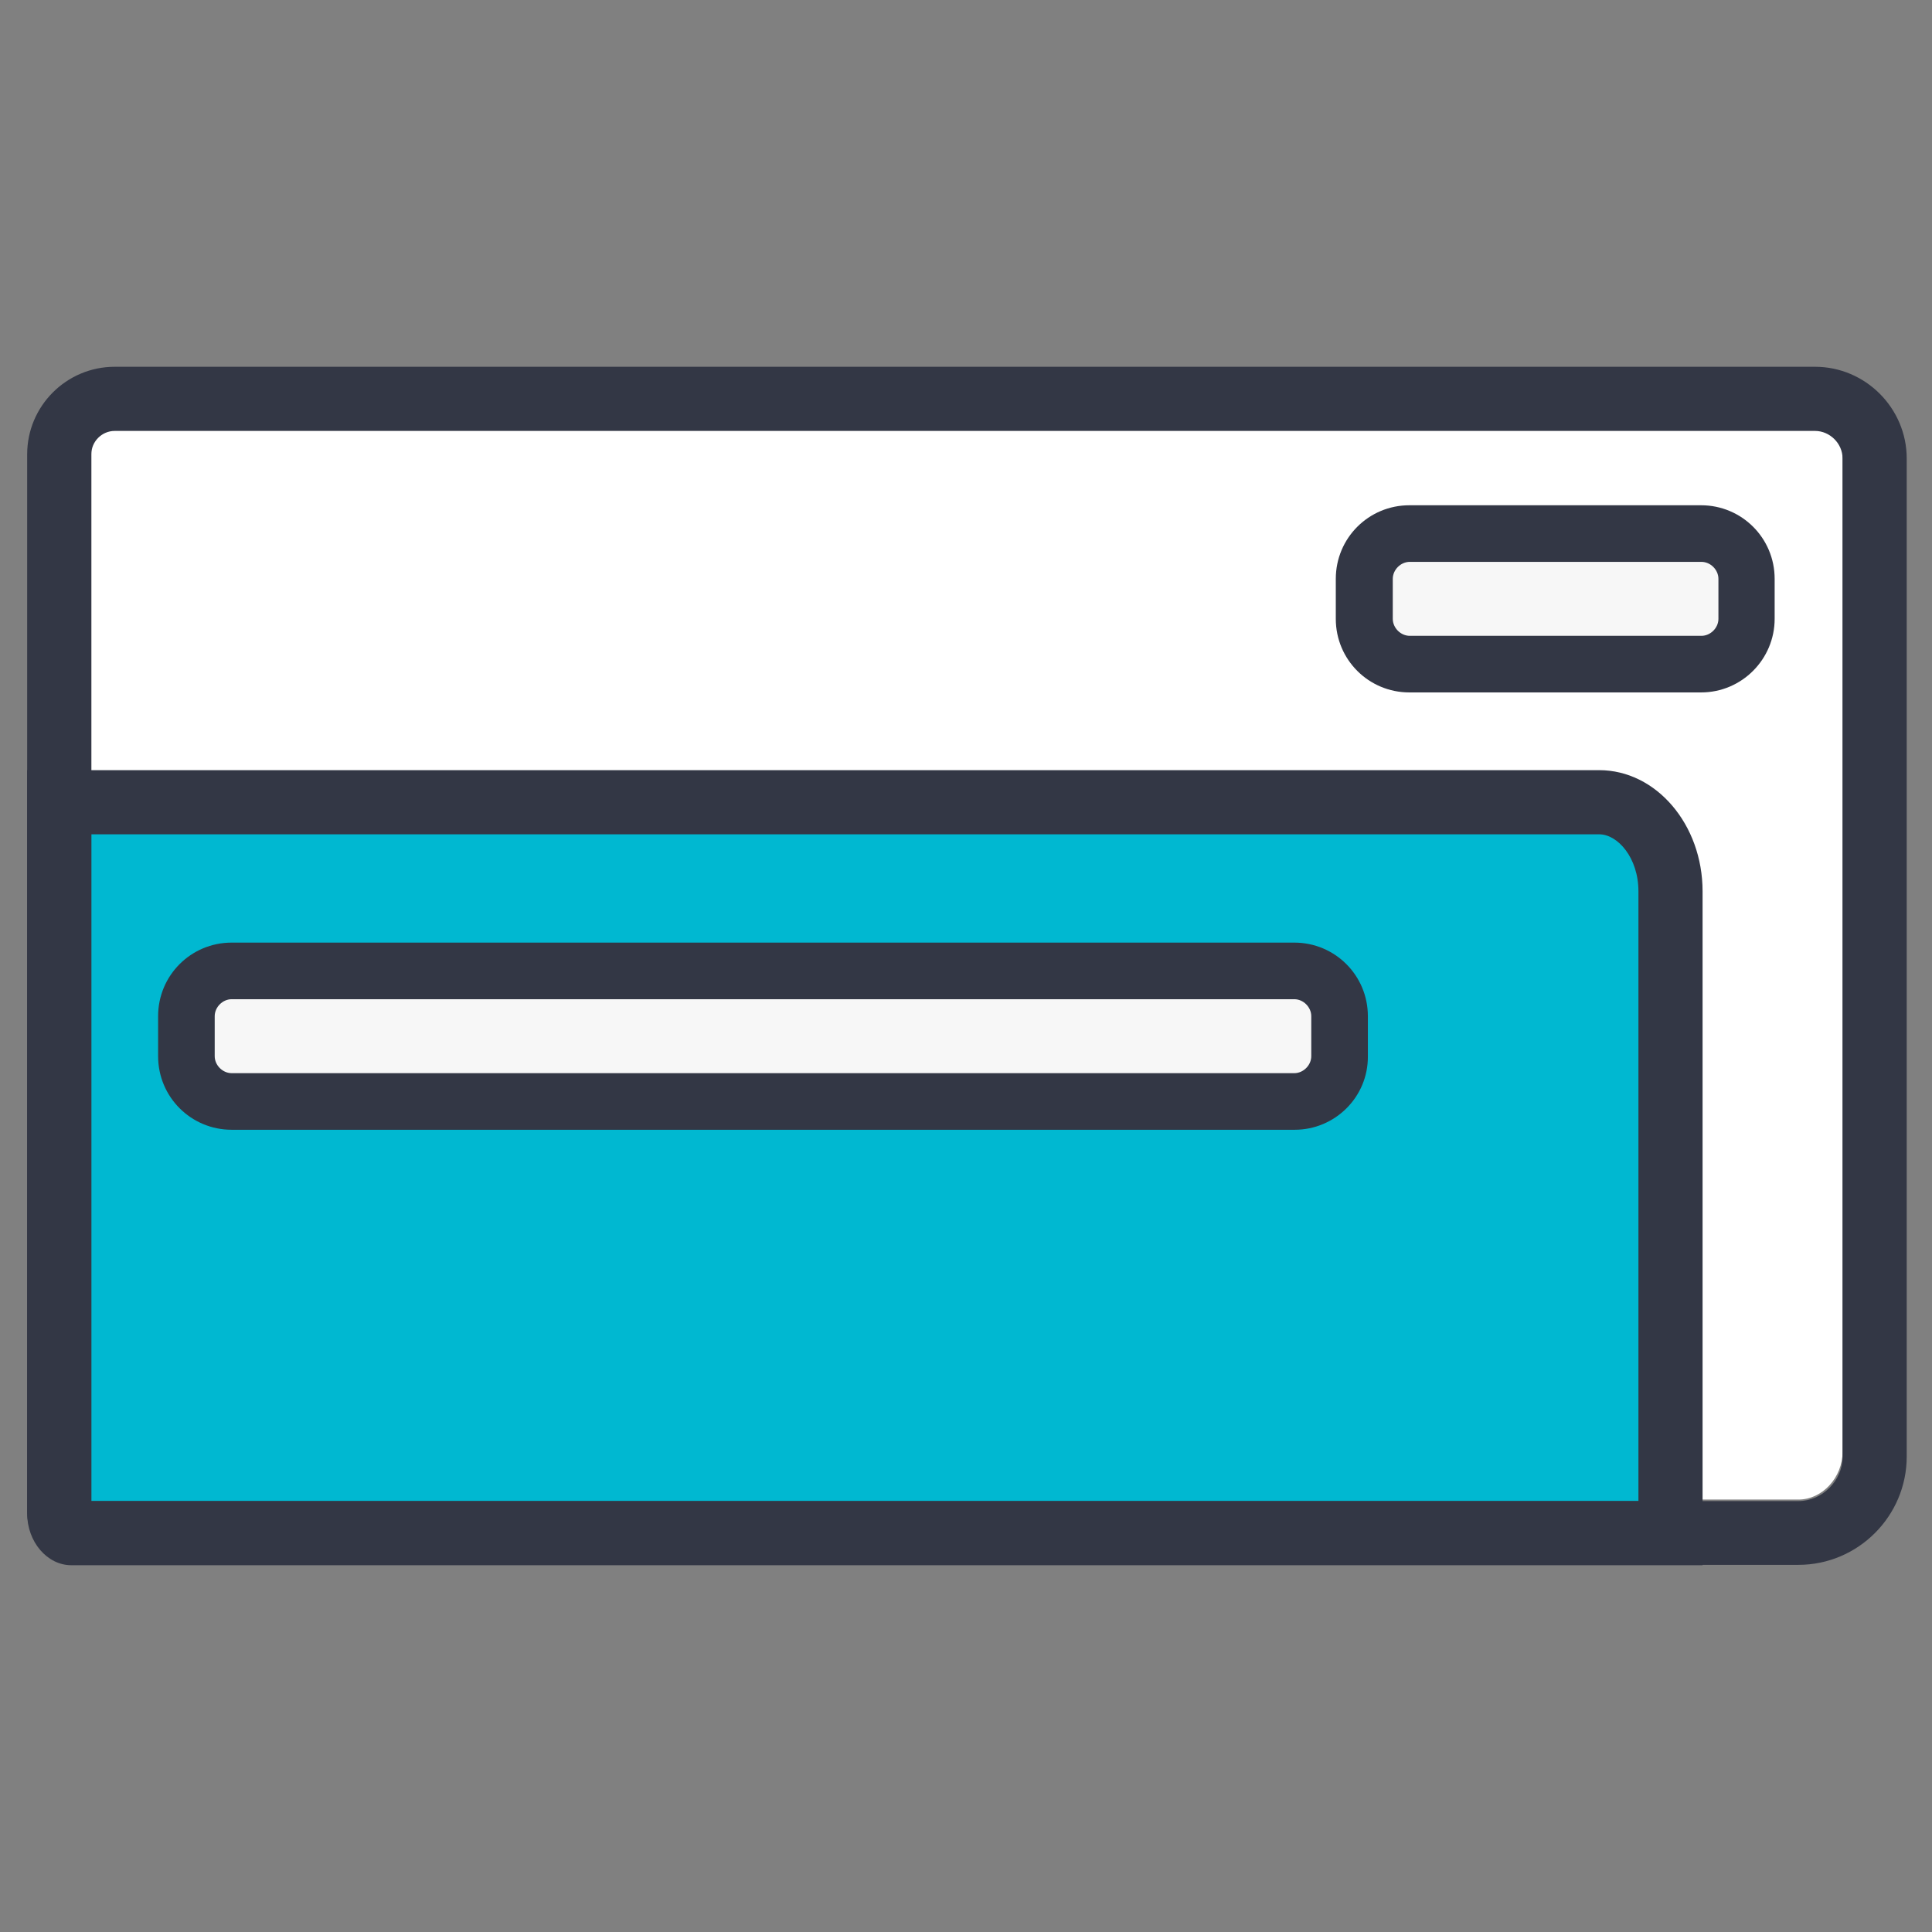
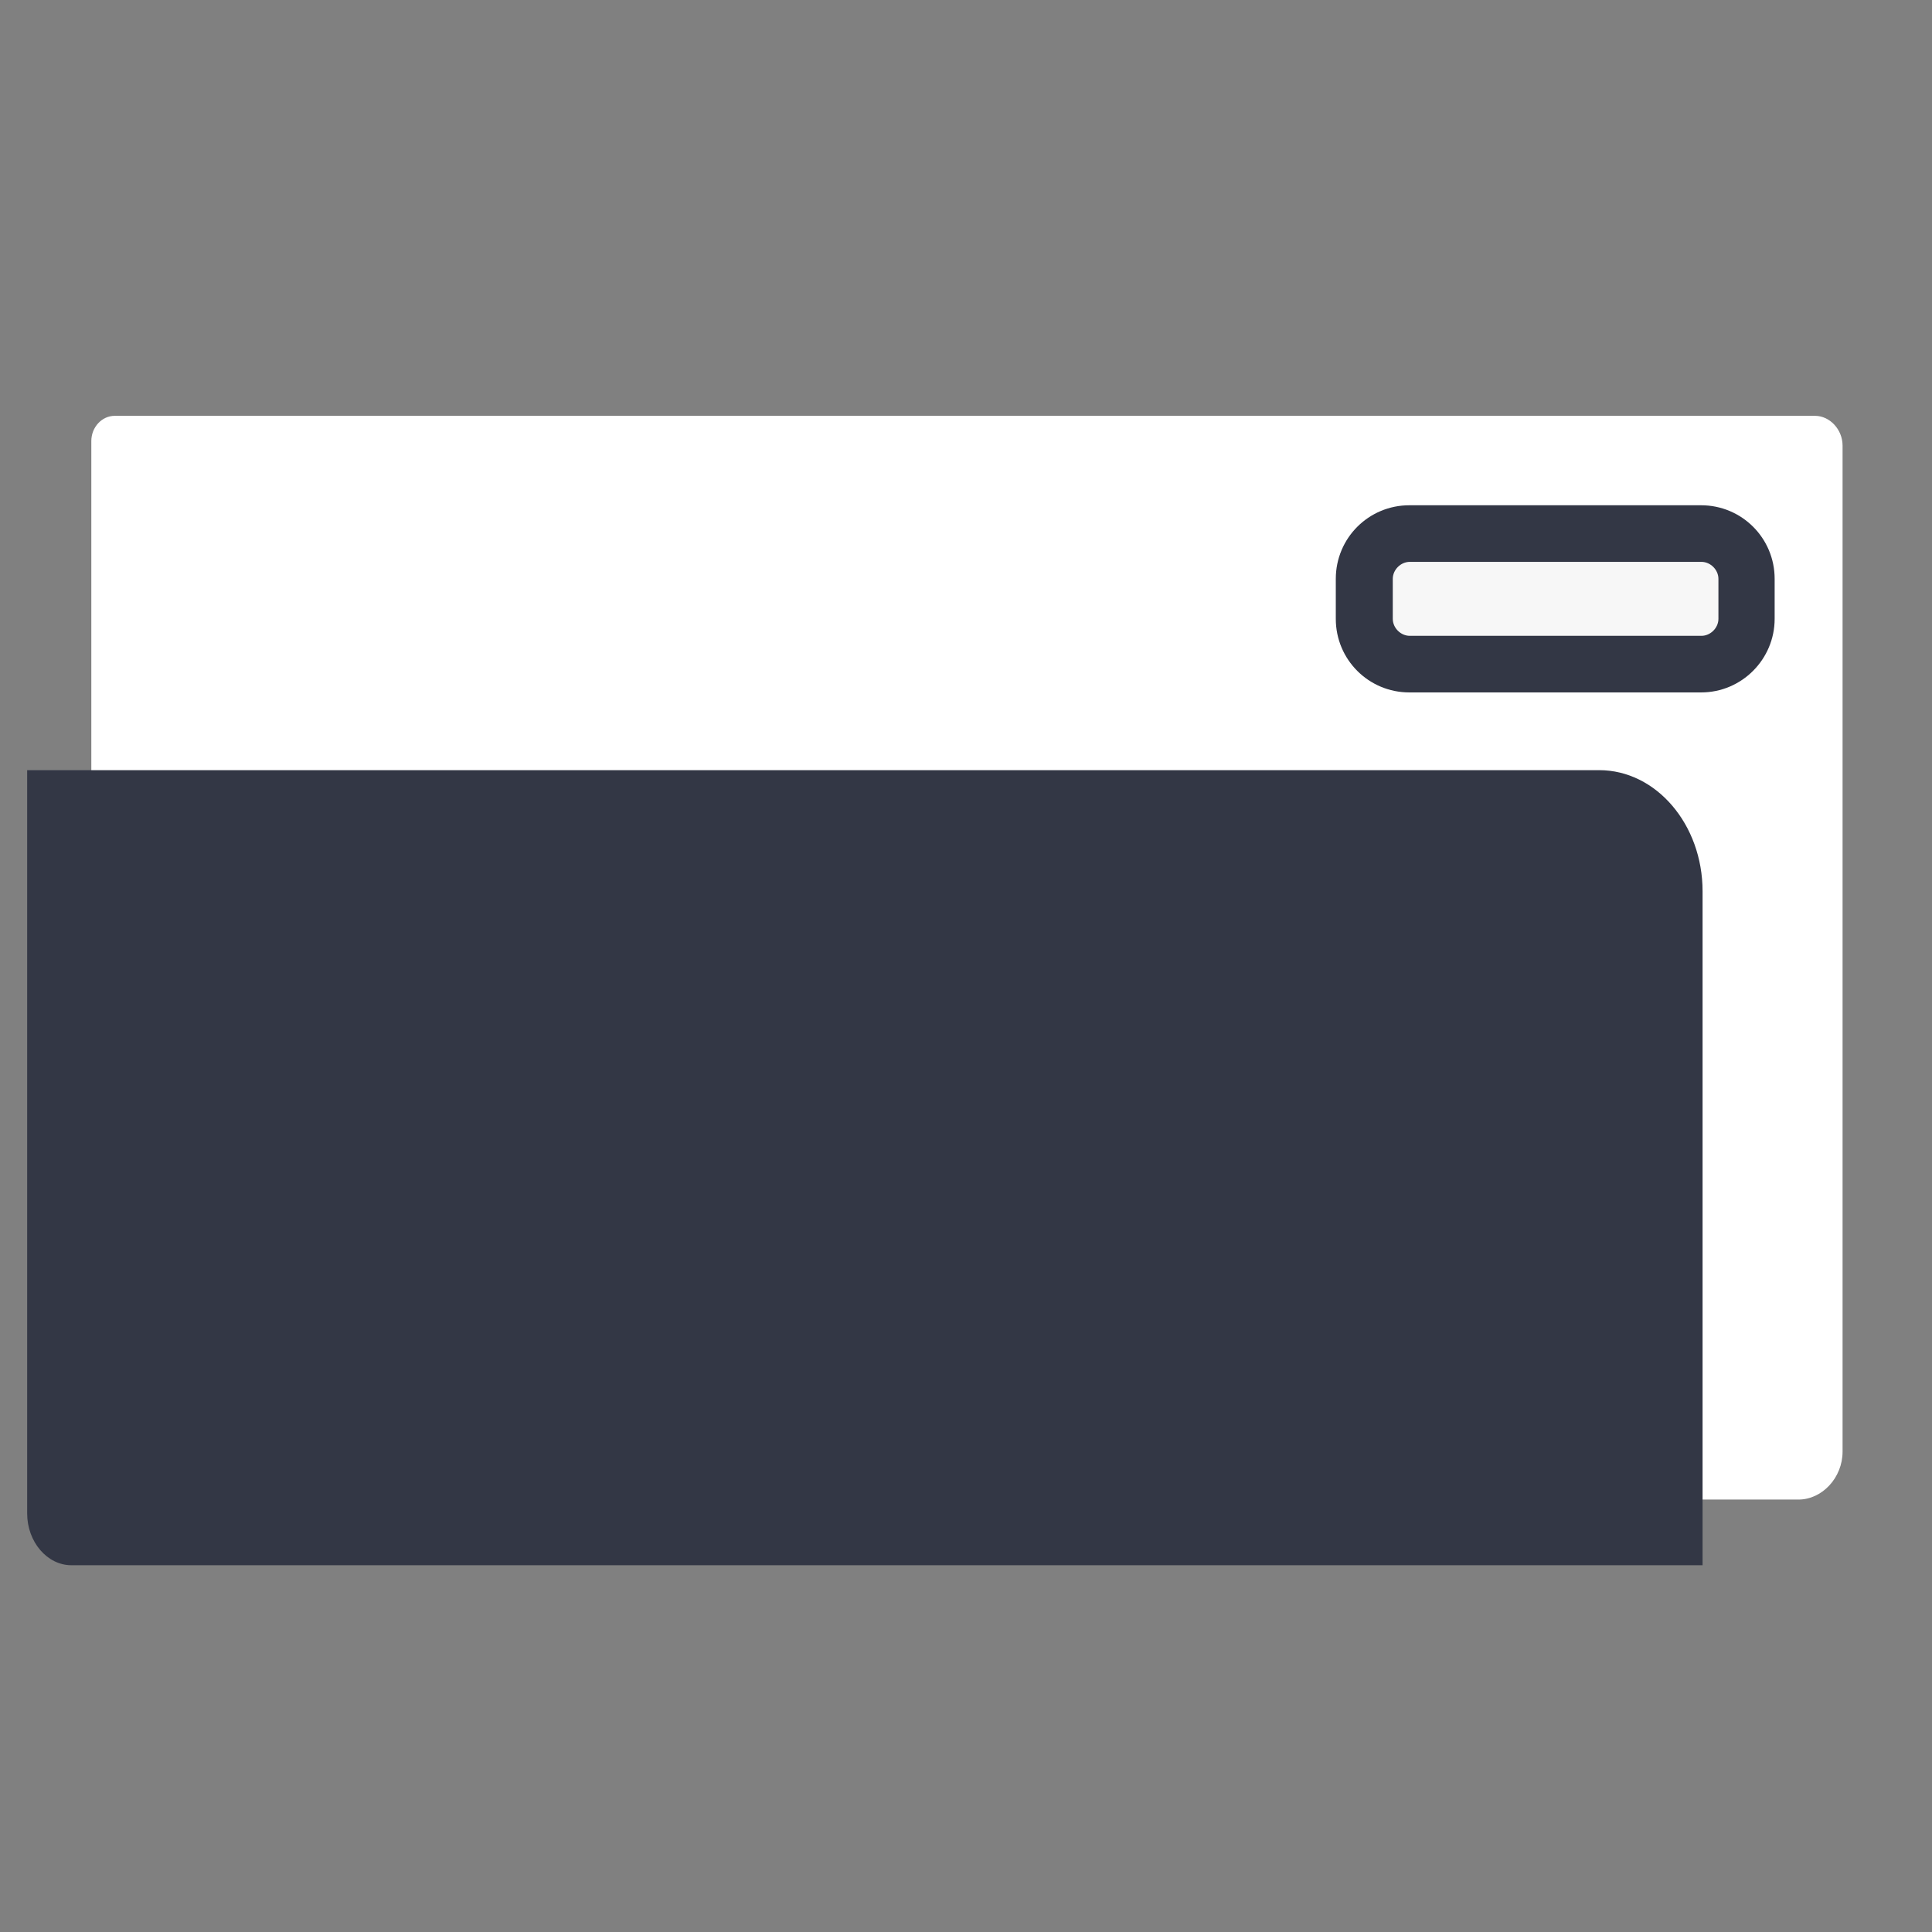
<svg xmlns="http://www.w3.org/2000/svg" version="1.1" x="0px" y="0px" viewBox="0 0 512 512" style="enable-background:new 0 0 512 512;" xml:space="preserve">
  <rect x="0" y="0" width="512" height="512" fill="#808080" stroke="none" />
  <style type="text/css">
	.st0{display:none;}
	.st1{display:inline;fill:#FFFFFF;}
	.st2{display:inline;}
	.st3{fill:#00B8D1;}
	.st4{fill:#333745;}
	.st5{display:inline;fill:none;stroke:#333745;stroke-width:17;stroke-linecap:round;stroke-linejoin:round;stroke-miterlimit:10;}
	.st6{display:inline;fill:#F7F7F7;stroke:#333745;stroke-width:15;stroke-miterlimit:10;}
	.st7{fill:#FFFFFF;}
	.st8{fill:#F7F7F7;}
</style>
  <g id="Layer_3" class="st0">
    <path class="st1" d="M481,110.2c3.9,0,7.3,3.6,7.3,7.9v266.6c0,6.9-5.4,12.7-11.7,12.7H24.2V116.9c0-3.7,2.8-6.7,6.2-6.7H481" />
    <g class="st2">
      <path class="st3" d="M18.9,406.3c-1.3,0-3.2-2-3.2-5.2V212.6h408.1c10.3,0,18.9,10.8,18.9,23.6v170.1H18.9z" />
      <path class="st4" d="M423.8,221.1c4.9,0,10.4,6.2,10.4,15.1v161.6h-410V221.1H423.8 M423.8,204.1H7.2v197    c0,7.5,5.3,13.7,11.7,13.7h432.3V236.2C451.2,218.5,438.9,204.1,423.8,204.1L423.8,204.1z" />
    </g>
    <g class="st2">
      <path class="st4" d="M481,114.2c3.9,0,7.3,3.3,7.3,7.3v264.6c0,6.3-5.4,11.7-11.7,11.7H24.2V120.4c0-3.4,2.8-6.2,6.2-6.2H481     M481,97.2H30.4c-12.8,0-23.2,10.4-23.2,23.2v280.2c0,7.8,6.3,14.1,14.1,14.1h455.3c15.8,0,28.7-12.9,28.7-28.7V121.5    C505.3,108.2,494.4,97.2,481,97.2L481,97.2z" />
    </g>
    <line class="st5" x1="379.9" y1="164.7" x2="456.6" y2="164.7" />
    <path class="st6" d="M343.1,291.9H61.4c-6.6,0-12-5.4-12-12v-10.6c0-6.6,5.4-12,12-12h281.6c6.6,0,12,5.4,12,12v10.6   C355.1,286.5,349.7,291.9,343.1,291.9z" />
    <path class="st6" d="M450.8,175.9h-77.3c-6.6,0-12-5.4-12-12v-10.6c0-6.6,5.4-12,12-12h77.3c6.6,0,12,5.4,12,12v10.6   C462.8,170.6,457.4,175.9,450.8,175.9z" />
  </g>
  <g id="Layer_4">
    <g>
      <path class="st7" d="M481,110.2c3.9,0,7.3,3.6,7.3,7.9v266.6c0,6.9-5.4,12.7-11.7,12.7H24.2V116.9c0-3.7,2.8-6.7,6.2-6.7H481" />
    </g>
    <g>
      <g>
        <path class="st3" d="M18.9,406.3c-1.3,0-3.2-2-3.2-5.2V212.6h408.1c10.3,0,18.9,10.8,18.9,23.6v170.1H18.9z" />
      </g>
      <g>
-         <path class="st4" d="M423.8,221.1c4.9,0,10.4,6.2,10.4,15.1v161.6h-410V221.1H423.8 M423.8,204.1H7.2v197     c0,7.5,5.3,13.7,11.7,13.7h432.3V236.2C451.2,218.5,438.9,204.1,423.8,204.1L423.8,204.1z" />
+         <path class="st4" d="M423.8,221.1c4.9,0,10.4,6.2,10.4,15.1v161.6V221.1H423.8 M423.8,204.1H7.2v197     c0,7.5,5.3,13.7,11.7,13.7h432.3V236.2C451.2,218.5,438.9,204.1,423.8,204.1L423.8,204.1z" />
      </g>
    </g>
    <g>
-       <path class="st4" d="M481,114.2c3.9,0,7.3,3.3,7.3,7.3v264.6c0,6.3-5.4,11.7-11.7,11.7H24.2V120.4c0-3.4,2.8-6.2,6.2-6.2H481     M481,97.2H30.4c-12.8,0-23.2,10.4-23.2,23.2v280.2c0,7.8,6.3,14.1,14.1,14.1h455.3c15.8,0,28.7-12.9,28.7-28.7V121.5    C505.3,108.2,494.4,97.2,481,97.2L481,97.2z" />
-     </g>
+       </g>
    <g>
      <path class="st4" d="M456.6,173.2h-76.7c-4.7,0-8.5-3.8-8.5-8.5s3.8-8.5,8.5-8.5h76.7c4.7,0,8.5,3.8,8.5,8.5    S461.3,173.2,456.6,173.2z" />
    </g>
    <g>
-       <path class="st8" d="M343.1,291.9H61.4c-6.6,0-12-5.4-12-12v-10.6c0-6.6,5.4-12,12-12h281.6c6.6,0,12,5.4,12,12v10.6    C355.1,286.5,349.7,291.9,343.1,291.9z" />
-       <path class="st4" d="M343.1,299.4H61.4c-10.8,0-19.5-8.7-19.5-19.5v-10.6c0-10.8,8.7-19.5,19.5-19.5h281.6    c10.8,0,19.5,8.7,19.5,19.5v10.6C362.6,290.7,353.8,299.4,343.1,299.4z M61.4,264.8c-2.4,0-4.5,2.1-4.5,4.5v10.6    c0,2.4,2.1,4.5,4.5,4.5h281.6c2.4,0,4.5-2.1,4.5-4.5v-10.6c0-2.4-2.1-4.5-4.5-4.5H61.4z" />
-     </g>
+       </g>
    <g>
      <path class="st8" d="M450.8,175.9h-77.3c-6.6,0-12-5.4-12-12v-10.6c0-6.6,5.4-12,12-12h77.3c6.6,0,12,5.4,12,12v10.6    C462.8,170.6,457.4,175.9,450.8,175.9z" />
      <path class="st4" d="M450.8,183.5h-77.3c-10.8,0-19.5-8.7-19.5-19.5v-10.6c0-10.8,8.7-19.5,19.5-19.5h77.3    c10.8,0,19.5,8.7,19.5,19.5V164C470.3,174.7,461.6,183.5,450.8,183.5z M373.6,148.9c-2.4,0-4.5,2.1-4.5,4.5V164    c0,2.4,2.1,4.5,4.5,4.5h77.3c2.4,0,4.5-2.1,4.5-4.5v-10.6c0-2.4-2.1-4.5-4.5-4.5H373.6z" />
    </g>
  </g>
</svg>